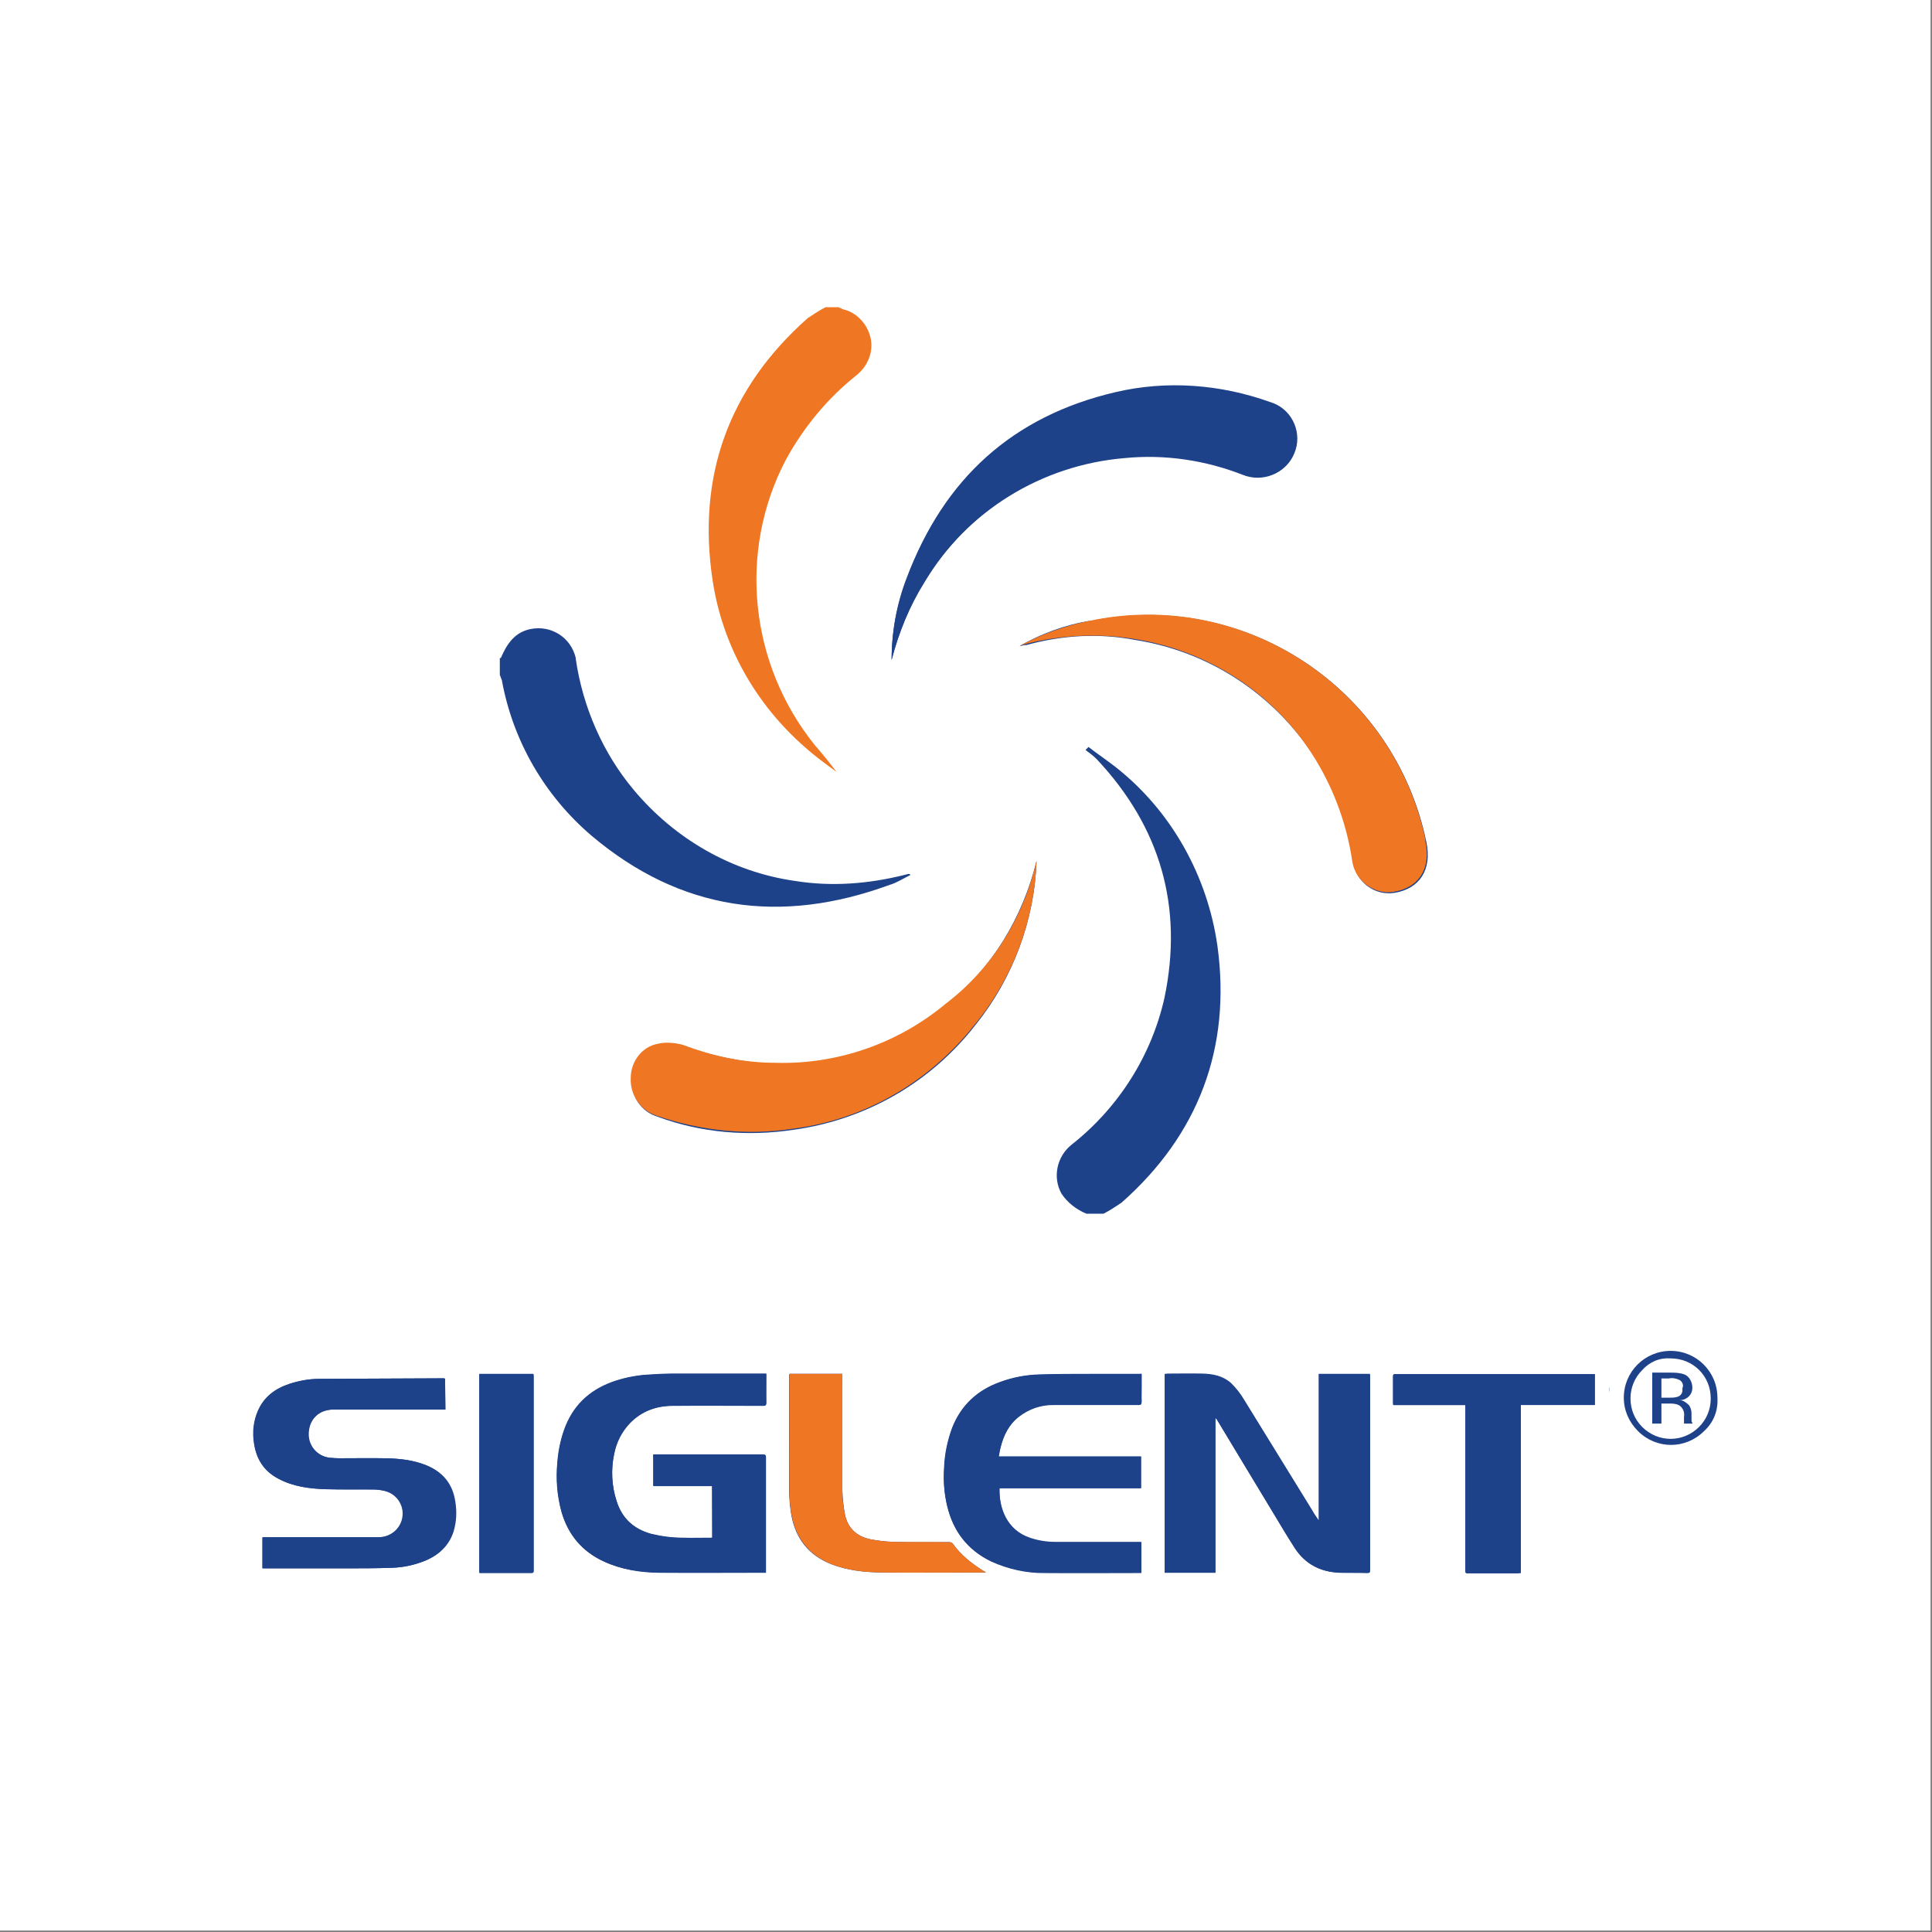
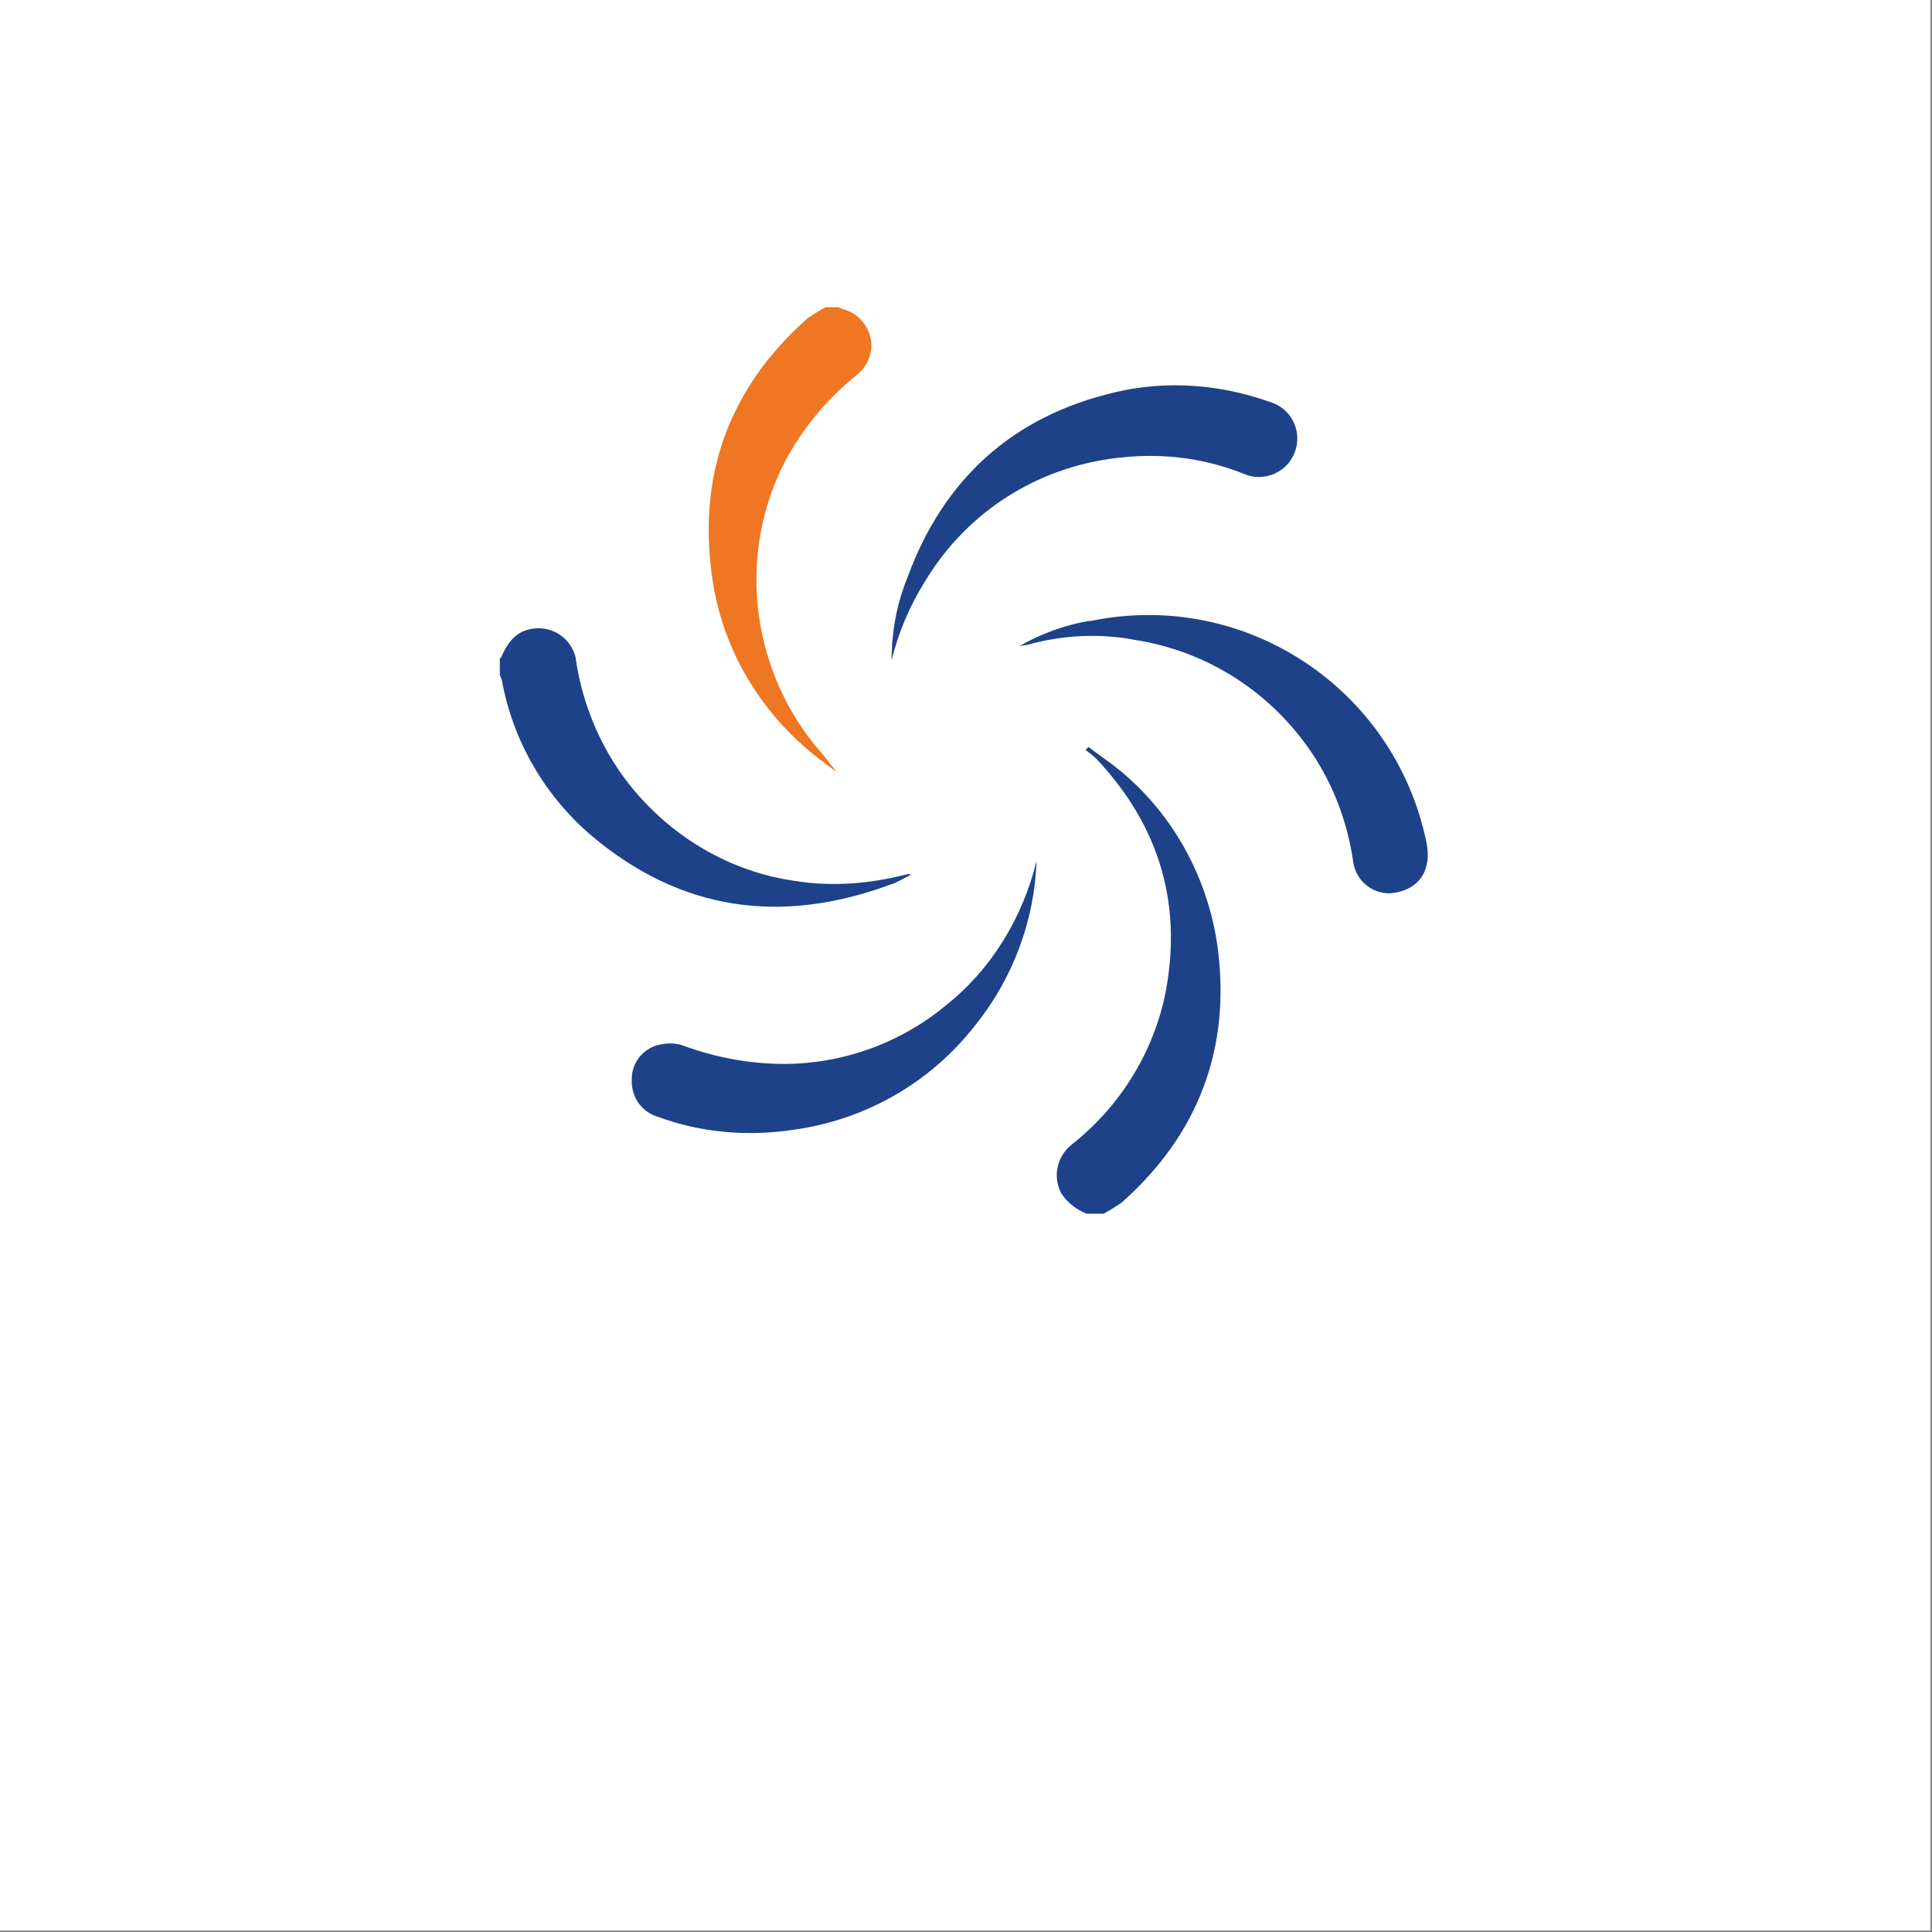
<svg xmlns="http://www.w3.org/2000/svg" xmlns:ns1="http://www.serif.com/" width="100%" height="100%" viewBox="0 0 591 591" version="1.1" xml:space="preserve" style="fill-rule:evenodd;clip-rule:evenodd;stroke-linejoin:round;stroke-miterlimit:2;">
  <rect x="0" y="0" width="591" height="591" fill="#808080" stroke="none" />
  <rect x="0" y="-0" width="590.551" height="590.551" style="fill:#fff;" />
  <clipPath id="_clip1">
-     <rect id="siglent-technologies-logo-vector.svg" x="73.622" y="414.418" width="418.78" height="70.716" />
-   </clipPath>
+     </clipPath>
  <g clip-path="url(#_clip1)">
    <path d="M356.292,481.118l15.512,-0l-0,-47.389c0.17,0.255 0.341,0.426 0.426,0.511c5.796,9.631 11.592,19.263 17.388,28.809c2.13,3.494 4.261,7.074 6.477,10.568c3.239,4.859 7.842,7.245 13.637,7.501c2.813,0.085 5.626,-0 8.524,0.085c0.681,0 0.852,-0.17 0.852,-0.852l-0,-59.237c-0,-0.255 -0,-0.511 -0.085,-0.767l-15.598,0l0,44.918c-0.767,-1.023 -1.449,-2.046 -2.045,-3.154l-20.797,-33.752c-1.108,-1.875 -2.387,-3.665 -4.006,-5.114c-2.472,-2.216 -5.54,-2.813 -8.694,-2.898c-3.58,-0.085 -7.159,0 -10.824,0c-0.256,0 -0.512,0 -0.767,0.085l-0,60.686Zm-138.418,-10.739c-0.256,-0 -0.511,0.085 -0.682,-0c-2.727,-0 -5.54,0.085 -8.267,-0c-3.324,-0 -6.563,-0.427 -9.717,-1.194c-5.284,-1.449 -8.949,-4.687 -10.569,-9.972c-1.534,-4.688 -1.79,-9.716 -0.767,-14.489c0.682,-3.58 2.301,-6.819 4.858,-9.461c3.58,-3.665 8.012,-5.199 13.041,-5.285c9.205,-0.085 18.495,0 27.701,0c0.681,0 0.937,-0.17 0.937,-0.937c-0.085,-2.642 0,-5.37 0,-8.012l0,-0.852l-28.979,-0c-2.557,-0 -5.199,0.17 -7.756,0.341c-3.58,0.255 -7.16,1.022 -10.484,2.216c-7.159,2.642 -12.103,7.415 -14.66,14.66c-1.108,3.153 -1.79,6.477 -2.045,9.887c-0.512,5.114 -0.085,10.313 1.278,15.256c2.046,6.989 6.307,12.103 12.956,15.086c5.369,2.472 11.08,3.324 16.876,3.41c10.568,0.085 21.222,-0 31.791,-0l0.853,-0l-0,-35.287c-0,-0.681 -0.256,-0.852 -0.853,-0.852l-33.581,0l-0,9.631l17.984,0l0.085,15.854Zm131.343,-50.117l-15.597,-0c-5.114,-0 -10.313,-0 -15.513,0.17c-4.176,0.086 -8.267,0.853 -12.188,2.302c-6.904,2.471 -11.932,7.074 -14.66,13.978c-1.449,3.92 -2.301,8.012 -2.472,12.103c-0.255,4.006 0,7.926 0.938,11.847c1.875,7.671 6.222,13.382 13.296,16.791c5.199,2.386 10.91,3.665 16.621,3.58c9.546,0.085 19.006,-0 28.553,-0l0.937,-0l0,-9.376l-26.337,0c-2.642,0 -5.284,-0.426 -7.756,-1.278c-7.074,-2.387 -9.461,-9.12 -9.29,-15.257l43.298,-0l-0,-9.631l-43.554,-0c0.17,-1.108 0.341,-1.961 0.597,-2.898c0.937,-3.665 2.557,-6.989 5.625,-9.376c3.068,-2.386 6.819,-3.58 10.654,-3.58c8.609,-0.085 17.302,0 25.911,0c0.682,0 0.937,-0.17 0.937,-0.937c-0.085,-1.449 0,-2.898 0,-4.432l0,-4.006Zm-213.081,1.449c-0.085,-0 -0.256,-0 -0.341,-0.085c-12.785,0.085 -25.57,0.085 -38.355,0.17c-3.068,0.085 -6.051,0.597 -8.864,1.534c-4.347,1.449 -7.756,3.921 -9.631,8.268c-1.278,3.068 -1.705,6.477 -1.193,9.802c0.682,4.858 3.068,8.608 7.415,10.909c4.517,2.387 9.461,3.069 14.49,3.239c4.858,0.171 9.716,0.085 14.574,0.085c1.194,0 2.387,0.171 3.495,0.427c3.835,0.852 6.222,4.602 5.455,8.438c-0,0.085 -0,0.17 -0.086,0.255c-0.852,3.239 -3.835,5.455 -7.159,5.455l-35.542,0l-0,9.546l25.144,0c4.773,0 9.546,0 14.319,-0.17c3.579,-0.086 7.074,-0.853 10.398,-2.216c4.091,-1.79 7.16,-4.603 8.523,-8.95c0.853,-2.898 1.023,-5.966 0.512,-9.034c-0.767,-5.455 -3.836,-9.12 -8.865,-11.166c-4.005,-1.619 -8.182,-2.045 -12.443,-2.131c-4.688,-0.085 -9.461,0 -14.149,0c-1.023,0 -1.96,-0.085 -2.983,-0.17c-3.58,-0.426 -6.307,-3.324 -6.393,-6.989c-0.085,-4.603 2.983,-7.756 7.671,-7.756l34.179,-0l-0.171,-9.461Zm312.121,8.097l0,50.372c0,1.023 0,1.023 1.023,1.023l14.916,0c0.341,0 0.682,0 1.023,-0.085l-0,-51.395l22.586,-0l0,-9.376l-60.77,0c-0.512,0 -0.938,-0.085 -0.938,0.682l0,8.182c0,0.171 0,0.426 0.085,0.597l22.075,-0Zm-190.579,-9.546l-15.172,-0c-1.108,-0 -1.108,-0.256 -1.108,1.108c0,11.506 -0.085,23.013 0,34.434c0,2.642 0.256,5.199 0.682,7.756c1.364,7.16 5.284,12.188 12.188,14.916c5.029,1.96 10.313,2.471 15.513,2.557c10.313,0.085 20.626,-0 30.939,-0l0.852,-0c-0.085,-0.086 -0.085,-0.171 -0.17,-0.171l-0.597,-0.341c-3.58,-2.216 -6.904,-4.858 -9.375,-8.353c-0.256,-0.255 -0.597,-0.426 -0.938,-0.426c-5.796,0 -11.506,0.086 -17.302,-0.085c-2.301,-0.085 -4.603,-0.341 -6.819,-0.767c-4.261,-0.852 -7.074,-3.409 -7.926,-7.756c-0.426,-2.387 -0.682,-4.773 -0.767,-7.16c-0.086,-11.591 -0,-23.098 -0,-34.604l-0,-1.108Zm-111.058,60.856c0.255,-0 0.341,0.085 0.511,0.085l15.427,0c0.767,0 0.682,-0.426 0.682,-0.852l-0,-59.237c-0,-0.255 -0,-0.511 -0.085,-0.767l-16.535,0l-0,60.771Zm-122.735,-38.951c0.596,-2.387 1.534,-4.603 2.812,-6.648c3.665,-6.137 9.973,-10.058 17.132,-10.655c3.495,-0.34 6.989,0.171 10.143,1.449c1.619,0.682 3.58,-0.085 4.262,-1.789c0.681,-1.62 -0.086,-3.58 -1.79,-4.262c-0.086,-0 -0.171,-0.085 -0.256,-0.085c-4.262,-1.535 -8.864,-1.875 -13.211,-0.853c-8.779,2.046 -14.66,7.416 -17.728,15.768c-0.938,2.302 -1.364,4.688 -1.364,7.075Zm12.359,17.131c-1.194,4.859 -3.836,9.205 -7.671,12.274c-4.092,3.409 -9.291,5.199 -14.575,5.029c-2.642,-0.086 -5.285,-0.597 -7.842,-1.535c-0.681,-0.255 -1.363,-0.255 -2.13,-0.085c-1.364,0.341 -2.302,1.534 -2.302,2.898c-0.085,1.449 0.767,2.813 2.216,3.239c3.665,1.364 7.671,1.705 11.592,1.108c6.137,-0.852 11.677,-4.006 15.512,-8.949c3.154,-3.921 5.029,-8.865 5.2,-13.979Zm-1.449,-18.325c0.17,0 0.341,-0.085 0.596,-0.085c3.069,-0.852 6.222,-1.023 9.291,-0.426c5.966,0.938 11.25,4.262 14.745,9.205c2.045,2.898 3.324,6.222 3.835,9.802c0.256,1.619 1.79,2.813 3.495,2.557c2.131,-0.341 3.239,-1.961 2.727,-4.347c-2.727,-13.126 -15.512,-21.564 -28.638,-18.836l-0.17,-0c-2.046,0.341 -4.092,1.108 -5.881,2.13Z" style="fill:#1e428a;fill-rule:nonzero;" />
    <path d="M-9.441,441.996c0.511,-1.193 1.193,-2.216 2.557,-2.472c1.705,-0.34 3.409,0.682 3.835,2.472l0,0.085c0.597,4.092 2.302,8.012 4.944,11.166c3.494,4.176 8.353,6.989 13.722,7.756c3.154,0.511 6.307,0.256 9.376,-0.511l0.341,-0.086c-0,0 0.085,0 0.17,0.086c-0.682,0.341 -1.193,0.681 -1.79,0.852c-9.29,3.409 -17.813,2.216 -25.399,-4.176c-4.006,-3.41 -6.733,-8.098 -7.671,-13.297c-0.085,-0.17 -0.085,-0.255 -0.17,-0.426l-0,-1.449l0.085,0Zm49.946,47.389c-0.852,-0.34 -1.619,-0.937 -2.131,-1.704c-0.767,-1.364 -0.426,-3.154 0.853,-4.177c4.006,-3.153 6.818,-7.585 7.926,-12.529c1.62,-7.756 -0.341,-14.575 -5.796,-20.37c-0.255,-0.256 -0.596,-0.512 -0.937,-0.767l0.256,-0.256c0.767,0.597 1.534,1.108 2.301,1.705c4.773,3.75 7.841,9.29 8.694,15.256c1.193,8.694 -1.62,16.109 -8.183,21.905c-0.511,0.341 -1.022,0.682 -1.534,0.937l-1.449,0Z" style="fill:#1e428a;fill-rule:nonzero;" />
-     <path d="M19.368,412.08c0.085,0.085 0.255,0.085 0.34,0.17c1.194,0.256 2.131,1.279 2.387,2.472c0.256,1.193 -0.256,2.386 -1.193,3.153c-2.472,1.961 -4.518,4.432 -6.052,7.245c-4.091,7.842 -3.068,17.388 2.472,24.291c0.682,0.768 1.278,1.535 1.875,2.302c-0.938,-0.682 -1.875,-1.364 -2.727,-2.131c-4.177,-3.665 -6.989,-8.609 -7.842,-14.149c-1.364,-8.949 1.364,-16.45 8.097,-22.416c0.512,-0.341 1.023,-0.682 1.534,-0.937l1.109,-0Z" style="fill:#ef7622;fill-rule:nonzero;" />
    <path d="M356.292,481.118l-0,-60.856c0.255,-0 0.511,-0 0.767,-0.085c3.579,-0 7.159,-0.086 10.824,-0c3.154,0.085 6.222,0.682 8.694,2.898c1.534,1.534 2.898,3.238 4.006,5.114l20.797,33.752c0.596,1.108 1.363,2.13 2.045,3.153l0,-44.832l15.598,-0c-0,0.256 0.085,0.511 0.085,0.767l-0,59.237c-0,0.681 -0.171,0.852 -0.852,0.852c-2.813,-0.085 -5.626,-0 -8.524,-0.085c-5.795,-0.171 -10.483,-2.557 -13.637,-7.501c-2.301,-3.409 -4.347,-6.989 -6.477,-10.569c-5.796,-9.631 -11.592,-19.262 -17.388,-28.808c-0.085,-0.085 -0.17,-0.256 -0.426,-0.512l-0,47.39l-15.512,-0l-0,0.085Zm-138.418,-10.739l0,-15.768l-17.984,-0l-0,-9.632l33.582,0c0.681,0 0.852,0.171 0.852,0.853l-0,35.286l-0.852,-0c-10.569,-0 -21.223,0.085 -31.792,-0c-5.796,-0.085 -11.507,-0.938 -16.876,-3.409c-6.648,-3.069 -10.91,-8.183 -12.956,-15.087c-1.363,-4.943 -1.789,-10.142 -1.278,-15.256c0.256,-3.409 0.938,-6.734 2.046,-9.887c2.557,-7.245 7.5,-12.018 14.66,-14.66c3.409,-1.193 6.903,-1.96 10.483,-2.216c2.557,-0.171 5.199,-0.256 7.756,-0.341l28.894,-0l0,8.864c0,0.682 -0.17,0.938 -0.937,0.938c-9.206,-0 -18.496,-0.086 -27.701,-0c-5.029,-0 -9.461,1.619 -13.041,5.284c-2.471,2.557 -4.176,5.881 -4.858,9.461c-1.023,4.773 -0.767,9.802 0.767,14.489c1.705,5.285 5.37,8.524 10.569,9.973c3.154,0.767 6.478,1.193 9.717,1.193c2.727,0.085 5.54,-0 8.267,-0c0.171,-0.085 0.426,-0.085 0.682,-0.085Zm131.343,-50.117l0,8.608c0,0.767 -0.255,0.938 -0.937,0.938l-25.911,-0c-3.835,-0.085 -7.586,1.193 -10.654,3.58c-3.068,2.386 -4.688,5.625 -5.625,9.375c-0.256,0.938 -0.341,1.875 -0.597,2.898l43.554,0l-0,9.631l-43.298,0c-0.256,6.137 2.131,12.785 9.29,15.257c2.472,0.852 5.114,1.279 7.756,1.279l26.337,-0l0,9.375l-0.852,0c-9.546,0 -19.007,0.085 -28.553,0c-5.711,0.085 -11.421,-1.193 -16.62,-3.58c-7.16,-3.494 -11.507,-9.205 -13.297,-16.79c-0.937,-3.836 -1.278,-7.842 -0.937,-11.848c0.17,-4.176 1.022,-8.267 2.471,-12.188c2.728,-6.904 7.671,-11.506 14.66,-13.978c3.921,-1.449 8.012,-2.216 12.189,-2.301c5.114,-0.171 10.313,-0.171 15.512,-0.171l14.575,0l0.937,-0.085Zm-213.081,1.449l0,9.461l-34.178,-0c-4.603,-0 -7.671,3.153 -7.671,7.756c0.17,3.58 2.898,6.563 6.392,6.989c1.023,0.085 1.961,0.17 2.983,0.17c4.688,0 9.461,-0.085 14.149,0c4.262,0.086 8.438,0.512 12.444,2.131c5.029,2.046 8.097,5.711 8.864,11.166c0.512,2.983 0.341,6.051 -0.511,9.034c-1.364,4.347 -4.347,7.245 -8.523,8.95c-3.325,1.363 -6.819,2.13 -10.399,2.216c-4.773,0.17 -9.546,0.17 -14.319,0.17l-25.143,0l-0,-9.461l35.541,0c3.325,0 6.308,-2.216 7.16,-5.455c1.023,-3.835 -1.278,-7.67 -5.029,-8.693c-0.085,-0 -0.17,-0.085 -0.255,-0.085c-1.108,-0.256 -2.302,-0.427 -3.495,-0.427c-4.858,-0.085 -9.716,0 -14.575,-0.085c-5.028,-0.17 -9.972,-0.767 -14.489,-3.239c-4.432,-2.301 -6.734,-6.051 -7.415,-10.909c-0.512,-3.325 -0.171,-6.734 1.193,-9.802c1.875,-4.347 5.284,-6.819 9.631,-8.268c2.898,-0.937 5.881,-1.534 8.864,-1.534c12.785,-0.085 25.57,-0.085 38.44,-0.17c0.085,0.085 0.171,0.085 0.341,0.085Zm312.121,8.097l-21.99,-0c0,-0.171 -0.085,-0.426 -0.085,-0.597l0,-8.182c0,-0.852 0.512,-0.682 0.938,-0.682l60.771,0l-0,9.461l-22.672,-0l-0,51.395c-0.426,0 -0.682,0.085 -1.023,0.085l-14.916,0c-1.023,0 -1.023,0 -1.023,-1.022l0,-50.458Z" style="fill:#1e428a;fill-rule:nonzero;" />
    <path d="M257.678,420.262l-0,35.712c-0,2.387 0.255,4.773 0.767,7.16c0.852,4.347 3.665,6.904 7.926,7.756c2.302,0.426 4.518,0.682 6.819,0.767c5.796,0.085 11.506,0 17.302,0.085c0.341,0 0.682,0.171 0.938,0.426c2.471,3.495 5.795,6.052 9.375,8.353l0.597,0.341c-0,0 0.085,0.085 0.17,0.171l-0.767,-0c-10.313,-0 -20.626,0.085 -30.939,-0c-5.285,-0.086 -10.569,-0.597 -15.512,-2.557c-6.819,-2.728 -10.825,-7.842 -12.189,-14.916c-0.511,-2.557 -0.682,-5.199 -0.682,-7.756c-0.085,-11.507 0,-23.013 0,-34.434c0,-1.364 0.086,-1.108 1.108,-1.108l15.087,-0Z" style="fill:#ef7622;fill-rule:nonzero;" />
    <path d="M146.62,481.118l-0,-60.856l16.535,-0c-0,0.256 0.085,0.511 0.085,0.767l-0,59.237c-0,0.511 0.085,0.852 -0.682,0.852l-15.427,-0c-0.085,0.085 -0.256,0.085 -0.511,-0Zm-122.735,-38.951c-0,-2.387 0.426,-4.773 1.278,-6.989c3.154,-8.353 9.035,-13.723 17.729,-15.768c4.432,-1.023 9.034,-0.768 13.211,0.852c1.704,0.511 2.642,2.386 2.131,4.091c-0.512,1.705 -2.387,2.642 -4.092,2.131c-0.085,-0 -0.17,-0.085 -0.255,-0.085c-3.239,-1.279 -6.734,-1.79 -10.143,-1.449c-7.074,0.596 -13.467,4.517 -17.132,10.654c-1.193,1.96 -2.131,4.261 -2.727,6.563Z" style="fill:#1e428a;fill-rule:nonzero;" />
    <path d="M36.244,459.298c-0.171,5.114 -2.046,10.058 -5.285,13.979c-3.835,4.858 -9.375,8.097 -15.512,8.864c-3.921,0.596 -7.842,0.17 -11.592,-1.108c-1.364,-0.426 -2.301,-1.79 -2.216,-3.239c0,-1.364 0.938,-2.642 2.301,-2.898c0.682,-0.171 1.449,-0.085 2.131,0.085c2.472,0.938 5.114,1.534 7.842,1.534c5.284,0.171 10.483,-1.619 14.574,-5.028c3.921,-2.984 6.649,-7.33 7.757,-12.189Zm-1.449,-18.325c1.875,-1.022 3.835,-1.704 5.881,-2.13c13.04,-2.813 25.91,5.54 28.723,18.58l-0,0.171c0.511,2.301 -0.511,4.006 -2.727,4.347c-1.62,0.255 -3.239,-0.938 -3.495,-2.557c-0.511,-3.495 -1.79,-6.819 -3.835,-9.802c-3.41,-4.944 -8.779,-8.268 -14.746,-9.205c-3.068,-0.512 -6.307,-0.341 -9.29,0.426c-0.17,0.085 -0.341,0.085 -0.511,0.17Z" style="fill:#ef7622;fill-rule:nonzero;" />
    <path d="M500.505,428.444c-1.875,1.875 -4.858,1.875 -6.733,0c-0.938,-0.937 -1.449,-2.131 -1.449,-3.409c-0,-2.642 2.13,-4.773 4.773,-4.773c2.642,-0 4.773,2.131 4.773,4.773c0.085,1.364 -0.426,2.557 -1.364,3.409Zm-6.307,-6.222c-0.767,0.767 -1.193,1.79 -1.193,2.898c-0,1.108 0.426,2.131 1.193,2.898c1.619,1.619 4.176,1.619 5.796,0c0.767,-0.767 1.193,-1.79 1.193,-2.898c-0,-2.301 -1.79,-4.091 -4.091,-4.091c-1.108,-0.085 -2.131,0.341 -2.898,1.193Zm5.029,5.114c-0,0.085 -0,0.171 0.085,0.256l-0,0.085l-0.853,0l0,-0.682c0.086,-0.426 -0.085,-0.937 -0.511,-1.193c-0.341,-0.17 -0.682,-0.17 -1.023,-0.17l-0.767,-0l0,2.045l-0.937,0l-0,-5.199l1.789,-0c0.512,-0 0.938,-0 1.449,0.17c0.512,0.171 0.853,0.767 0.853,1.364c-0,0.426 -0.171,0.767 -0.512,1.023c-0.255,0.17 -0.511,0.256 -0.767,0.256c0.341,-0 0.682,0.255 0.938,0.511c0.17,0.256 0.256,0.511 0.256,0.852m-1.194,-3.409c-0.341,-0.17 -0.767,-0.256 -1.108,-0.17l-0.767,-0l0,1.96l0.767,-0c0.256,-0 0.597,-0 0.853,-0.085c0.34,-0.086 0.596,-0.426 0.511,-0.853c0.17,-0.341 -0,-0.682 -0.256,-0.852Z" style="fill:#1e428a;fill-rule:nonzero;" />
  </g>
  <clipPath id="_clip2">
    <rect id="siglent-technologies-logo-vector.svg1" ns1:id="siglent-technologies-logo-vector.svg" x="99.622" y="77.247" width="354.331" height="311.058" />
  </clipPath>
  <g clip-path="url(#_clip2)">
    <path d="M1465.12,341.616l55.644,0l-0,-169.989c0.611,0.917 1.223,1.528 1.528,1.834c20.79,34.548 41.581,69.097 62.371,103.339c7.643,12.535 15.286,25.376 23.236,37.911c11.618,17.427 28.127,25.988 48.917,26.905c10.09,0.306 20.179,0 30.574,0.306c2.446,-0 3.057,-0.612 3.057,-3.058l0,-212.486c0,-0.918 0,-1.835 -0.305,-2.752l-55.95,0l-0,161.123c-2.752,-3.669 -5.198,-7.338 -7.338,-11.312l-74.599,-121.072c-3.975,-6.726 -8.561,-13.146 -14.37,-18.344c-8.866,-7.949 -19.873,-10.089 -31.185,-10.395c-12.841,-0.306 -25.682,0 -38.829,0c-0.917,0 -1.834,0 -2.751,0.306l-0,217.684Zm-496.516,-38.523c-0.917,0 -1.835,0.306 -2.446,0c-9.784,0 -19.873,0.306 -29.657,0c-11.923,0 -23.541,-1.528 -34.853,-4.28c-18.956,-5.198 -32.103,-16.816 -37.912,-35.771c-5.503,-16.816 -6.42,-34.854 -2.751,-51.975c2.445,-12.841 8.254,-24.459 17.427,-33.937c12.84,-13.147 28.739,-18.65 46.777,-18.956c33.02,-0.305 66.345,0 99.365,0c2.445,0 3.363,-0.611 3.363,-3.363c-0.306,-9.478 -0,-19.261 -0,-28.739l-0,-3.057l-103.951,-0c-9.172,-0 -18.65,0.611 -27.822,1.223c-12.841,0.917 -25.682,3.668 -37.605,7.949c-25.682,9.477 -43.415,26.599 -52.587,52.586c-3.975,11.313 -6.42,23.236 -7.338,35.466c-1.834,18.344 -0.305,36.994 4.586,54.727c7.338,25.07 22.625,43.414 46.472,54.115c19.262,8.866 39.746,11.924 60.536,12.229c37.911,0.306 76.128,0 114.04,0l3.057,0l0,-126.575c0,-2.445 -0.917,-3.057 -3.057,-3.057l-120.46,0l-0,34.548l64.51,0l0.306,56.867Zm471.14,-179.773l-55.95,0c-18.344,0 -36.994,0 -55.644,0.612c-14.981,0.306 -29.657,3.057 -43.721,8.255c-24.764,8.866 -42.803,25.376 -52.586,50.14c-5.198,14.064 -8.255,28.74 -8.867,43.415c-0.917,14.37 0,28.433 3.364,42.497c6.726,27.517 22.318,48.001 47.694,60.23c18.65,8.561 39.135,13.147 59.619,12.841c34.242,0.306 68.179,0 102.422,0l3.363,0l-0,-33.631l-94.473,0c-9.478,0 -18.955,-1.528 -27.822,-4.586c-25.376,-8.56 -33.936,-32.713 -33.325,-54.727l155.314,0l0,-34.548l-156.231,0c0.611,-3.974 1.223,-7.032 2.14,-10.395c3.363,-13.146 9.172,-25.07 20.179,-33.631c11.006,-8.56 24.458,-12.841 38.217,-12.841c30.879,-0.305 62.064,0 92.943,0c2.446,0 3.364,-0.611 3.364,-3.363c-0.306,-5.197 -0,-10.395 -0,-15.898l-0,-14.37Zm-764.341,5.198c-0.306,-0 -0.918,-0 -1.223,-0.306c-45.861,0.306 -91.721,0.306 -137.582,0.612c-11.006,0.305 -21.707,2.14 -31.796,5.503c-15.593,5.197 -27.822,14.064 -34.549,29.656c-4.586,11.007 -6.114,23.236 -4.28,35.16c2.446,17.427 11.007,30.879 26.599,39.134c16.204,8.561 33.937,11.007 51.975,11.618c17.427,0.612 34.854,0.306 52.281,0.306c4.281,-0 8.561,0.611 12.536,1.529c13.758,3.057 22.318,16.509 19.567,30.267c-0,0.306 -0,0.612 -0.306,0.918c-3.057,11.618 -13.758,19.567 -25.682,19.567l-127.492,-0l0,34.242l90.192,0c17.121,0 34.243,0 51.364,-0.611c12.841,-0.306 25.376,-3.058 37.3,-7.949c14.675,-6.421 25.682,-16.51 30.573,-32.103c3.058,-10.395 3.669,-21.401 1.835,-32.408c-2.752,-19.567 -13.758,-32.713 -31.797,-40.051c-14.369,-5.809 -29.35,-7.338 -44.637,-7.644c-16.816,-0.305 -33.937,0 -50.752,0c-3.669,0 -7.032,-0.305 -10.701,-0.611c-12.841,-1.529 -22.625,-11.924 -22.93,-25.07c-0.306,-16.51 10.7,-27.822 27.516,-27.822l122.6,-0l-0.611,-33.937Zm1119.61,29.045l0,180.69c0,3.669 0,3.669 3.669,3.669l53.504,-0c1.223,-0 2.446,-0 3.669,-0.306l-0,-184.359l81.02,0l-0,-33.631l-217.99,0c-1.835,0 -3.363,-0.306 -3.363,2.446l-0,29.351c-0,0.611 -0,1.528 0.305,2.14l79.186,-0Zm-683.626,-34.243l-54.421,0c-3.975,0 -3.975,-0.917 -3.975,3.975c0,41.274 -0.306,82.549 0,123.517c0,9.478 0.917,18.65 2.446,27.822c4.892,25.682 18.956,43.721 43.72,53.504c18.039,7.032 36.994,8.867 55.644,9.172c36.994,0.306 73.988,0 110.983,0l3.057,0c-0.306,-0.305 -0.306,-0.611 -0.612,-0.611l-2.14,-1.223c-12.841,-7.949 -24.764,-17.427 -33.631,-29.962c-0.917,-0.917 -2.14,-1.529 -3.363,-1.529c-20.79,0 -41.274,0.306 -62.064,-0.306c-8.255,-0.305 -16.51,-1.223 -24.459,-2.751c-15.287,-3.058 -25.376,-12.23 -28.434,-27.822c-1.528,-8.561 -2.446,-17.122 -2.751,-25.682c-0.306,-41.58 -0,-82.855 -0,-124.129l-0,-3.975Zm-398.375,218.296c0.917,0 1.223,0.306 1.835,0.306l55.338,-0c2.752,-0 2.446,-1.529 2.446,-3.058l-0,-212.486c-0,-0.918 -0,-1.835 -0.306,-2.752l-59.313,0l0,217.99Zm-440.26,-139.721c2.14,-8.561 5.503,-16.51 10.089,-23.848c13.147,-22.013 35.771,-36.077 61.453,-38.217c12.535,-1.223 25.07,0.612 36.383,5.198c5.809,2.445 12.841,-0.306 15.287,-6.421c2.445,-5.809 -0.306,-12.841 -6.421,-15.287c-0.306,0 -0.611,-0.305 -0.917,-0.305c-15.287,-5.504 -31.797,-6.727 -47.389,-3.058c-31.491,7.338 -52.587,26.599 -63.593,56.561c-3.364,8.255 -4.892,16.816 -4.892,25.377Zm44.332,61.453c-4.281,17.427 -13.759,33.019 -27.517,44.026c-14.675,12.229 -33.325,18.65 -52.281,18.038c-9.477,-0.306 -18.955,-2.14 -28.127,-5.503c-2.446,-0.917 -4.892,-0.917 -7.644,-0.306c-4.892,1.223 -8.255,5.503 -8.255,10.395c-0.305,5.198 2.752,10.089 7.949,11.618c13.147,4.892 27.517,6.115 41.581,3.975c22.013,-3.058 41.886,-14.37 55.644,-32.103c11.312,-14.064 18.038,-31.796 18.65,-50.14Zm-5.198,-65.734c0.612,0 1.223,-0.305 2.14,-0.305c11.007,-3.058 22.319,-3.669 33.325,-1.529c21.402,3.363 40.358,15.287 52.893,33.019c7.338,10.395 11.924,22.319 13.758,35.16c0.917,5.809 6.42,10.089 12.535,9.172c7.644,-1.223 11.618,-7.032 9.784,-15.592c-9.784,-47.084 -55.644,-77.352 -102.728,-67.568l-0.611,-0c-7.338,1.223 -14.675,3.974 -21.096,7.643Z" style="fill:#1e428a;fill-rule:nonzero;" />
    <path d="M153.202,201.283c1.834,-4.28 4.28,-7.949 9.172,-8.866c6.115,-1.223 12.229,2.446 13.758,8.866l0,0.306c2.14,14.675 8.255,28.739 17.733,40.051c12.535,14.981 29.962,25.071 49.223,27.822c11.313,1.835 22.625,0.918 33.631,-1.834l1.223,-0.306c0,0 0.306,0 0.612,0.306c-2.446,1.223 -4.281,2.446 -6.421,3.057c-33.325,12.23 -63.899,7.949 -91.109,-14.981c-14.37,-12.229 -24.153,-29.045 -27.516,-47.695c-0.306,-0.611 -0.306,-0.917 -0.612,-1.528l0,-5.198l0.306,0Zm179.161,169.99c-3.057,-1.223 -5.809,-3.364 -7.643,-6.115c-2.752,-4.892 -1.529,-11.312 3.057,-14.981c14.37,-11.313 24.459,-27.211 28.434,-44.944c5.809,-27.822 -1.223,-52.28 -20.79,-73.071c-0.917,-0.917 -2.14,-1.834 -3.363,-2.751l0.917,-0.917c2.751,2.14 5.503,3.974 8.255,6.114c17.121,13.453 28.127,33.326 31.185,54.727c4.28,31.185 -5.809,57.784 -29.351,78.574c-1.834,1.223 -3.669,2.446 -5.503,3.364l-5.198,-0Z" style="fill:#1e428a;fill-rule:nonzero;" />
    <path d="M256.541,93.97c0.306,0.305 0.917,0.305 1.223,0.611c4.28,0.917 7.643,4.586 8.56,8.866c0.918,4.281 -0.917,8.561 -4.28,11.313c-8.866,7.032 -16.204,15.898 -21.707,25.987c-14.676,28.128 -11.007,62.371 8.866,87.135c2.446,2.752 4.586,5.503 6.726,8.255c-3.363,-2.446 -6.726,-4.892 -9.783,-7.643c-14.981,-13.147 -25.071,-30.88 -28.128,-50.753c-4.892,-32.102 4.892,-59.007 29.045,-80.408c1.834,-1.223 3.669,-2.446 5.503,-3.363l3.975,-0Z" style="fill:#ef7622;fill-rule:nonzero;" />
    <path d="M1465.12,341.616l-0,-218.296c0.917,0 1.834,0 2.751,-0.305c12.841,-0 25.682,-0.306 38.829,-0c11.312,0.305 22.319,2.445 31.185,10.395c5.503,5.503 10.395,11.618 14.37,18.344l74.599,121.071c2.14,3.975 4.892,7.644 7.338,11.313l-0,-160.818l55.95,0c-0,0.918 0.305,1.835 0.305,2.752l0,212.487c0,2.446 -0.611,3.057 -3.057,3.057c-10.089,-0.306 -20.179,0 -30.574,-0.306c-20.79,-0.611 -37.605,-9.172 -48.917,-26.904c-8.255,-12.23 -15.593,-25.071 -23.236,-37.912c-20.79,-34.548 -41.581,-69.096 -62.371,-103.339c-0.305,-0.305 -0.611,-0.917 -1.528,-1.834l-0,169.989l-55.644,0l-0,0.306Zm-496.516,-38.523l-0,-56.561l-64.511,0l0,-34.548l120.461,-0c2.445,-0 3.057,0.611 3.057,3.057l-0,126.575l-3.057,0c-37.912,0 -76.129,0.306 -114.04,0c-20.79,-0.306 -41.275,-3.363 -60.536,-12.229c-23.847,-11.007 -39.134,-29.351 -46.472,-54.116c-4.892,-17.732 -6.42,-36.382 -4.586,-54.727c0.917,-12.229 3.363,-24.153 7.338,-35.465c9.172,-25.988 26.905,-43.109 52.586,-52.587c12.23,-4.28 24.765,-7.032 37.606,-7.949c9.172,-0.611 18.65,-0.917 27.822,-1.223l103.645,0l-0,31.797c-0,2.446 -0.612,3.363 -3.363,3.363c-33.02,-0 -66.345,-0.306 -99.365,-0c-18.038,-0 -33.937,5.809 -46.777,18.956c-8.867,9.172 -14.982,21.095 -17.427,33.936c-3.669,17.122 -2.752,35.16 2.751,51.976c6.115,18.955 19.262,30.573 37.912,35.771c11.312,2.751 23.235,4.28 34.853,4.28c9.784,0.306 19.873,0 29.657,0c0.611,-0.306 1.529,-0.306 2.446,-0.306Zm471.14,-179.773l-0,30.88c-0,2.751 -0.918,3.363 -3.364,3.363l-92.943,-0c-13.759,-0.306 -27.211,4.28 -38.217,12.841c-11.007,8.56 -16.816,20.178 -20.179,33.631c-0.917,3.363 -1.223,6.726 -2.14,10.395l156.231,-0l0,34.548l-155.314,-0c-0.917,22.013 7.643,45.86 33.325,54.727c8.867,3.057 18.344,4.586 27.822,4.586l94.473,-0l-0,33.631l-3.058,-0c-34.242,-0 -68.179,0.306 -102.421,-0c-20.485,0.306 -40.969,-4.28 -59.619,-12.841c-25.682,-12.535 -41.274,-33.02 -47.695,-60.23c-3.363,-13.758 -4.586,-28.128 -3.363,-42.498c0.612,-14.981 3.669,-29.656 8.867,-43.72c9.783,-24.764 27.516,-41.274 52.586,-50.141c14.064,-5.197 28.739,-7.949 43.721,-8.254c18.344,-0.612 36.994,-0.612 55.644,-0.612l52.28,0l3.364,-0.306Zm-764.341,5.198l-0,33.937l-122.601,-0c-16.509,-0 -27.516,11.312 -27.516,27.822c0.612,12.841 10.395,23.541 22.93,25.07c3.669,0.306 7.032,0.611 10.701,0.611c16.816,0 33.937,-0.305 50.752,0c15.287,0.306 30.268,1.835 44.638,7.644c18.038,7.338 29.045,20.484 31.796,40.051c1.835,10.701 1.223,21.708 -1.834,32.408c-4.892,15.593 -15.593,25.988 -30.574,32.103c-11.923,4.891 -24.459,7.643 -37.3,7.949c-17.121,0.611 -34.242,0.611 -51.363,0.611l-90.192,0l-0,-33.936l127.492,-0c11.923,-0 22.624,-7.95 25.681,-19.568c3.669,-13.758 -4.586,-27.516 -18.038,-31.185c-0.306,0 -0.611,-0.305 -0.917,-0.305c-3.975,-0.918 -8.255,-1.529 -12.535,-1.529c-17.427,-0.306 -34.854,-0 -52.281,-0.306c-18.039,-0.611 -35.771,-2.751 -51.975,-11.618c-15.899,-8.255 -24.154,-21.707 -26.6,-39.134c-1.834,-11.924 -0.611,-24.153 4.281,-35.16c6.726,-15.592 18.955,-24.459 34.548,-29.656c10.395,-3.363 21.096,-5.503 31.797,-5.503c45.86,-0.306 91.72,-0.306 137.887,-0.612c0.305,0.306 0.611,0.306 1.223,0.306Zm1119.61,29.045l-78.88,-0c0,-0.612 -0.306,-1.529 -0.306,-2.14l0,-29.351c0,-3.057 1.835,-2.446 3.364,-2.446l217.99,0l-0,33.937l-81.326,-0l-0,184.359c-1.529,-0 -2.446,0.306 -3.669,0.306l-53.504,-0c-3.669,-0 -3.669,-0 -3.669,-3.669l0,-180.996Z" style="fill:#1e428a;fill-rule:nonzero;" />
-     <path d="M713.005,341.616l0,-218.296l59.313,0c0,0.918 0.306,1.835 0.306,2.752l-0,212.487c-0,1.834 0.306,3.057 -2.446,3.057l-55.338,0c-0.306,0.306 -0.918,0.306 -1.835,0Zm-440.26,-139.721c-0,-8.561 1.528,-17.122 4.586,-25.071c11.312,-29.962 32.408,-49.223 63.593,-56.561c15.898,-3.669 32.408,-2.752 47.389,3.057c6.115,1.835 9.478,8.561 7.644,14.676c-1.835,6.114 -8.561,9.477 -14.676,7.643c-0.306,0 -0.611,-0.306 -0.917,-0.306c-11.618,-4.586 -24.153,-6.42 -36.383,-5.197c-25.376,2.14 -48.306,16.204 -61.453,38.217c-4.28,7.032 -7.643,15.287 -9.783,23.542Z" style="fill:#1e428a;fill-rule:nonzero;" />
-     <path d="M317.077,263.348c-0.612,18.344 -7.338,36.076 -18.956,50.14c-13.758,17.427 -33.631,29.045 -55.644,31.797c-14.064,2.14 -28.128,0.611 -41.58,-3.975c-4.892,-1.528 -8.255,-6.42 -7.949,-11.618c-0,-4.891 3.363,-9.477 8.254,-10.395c2.446,-0.611 5.198,-0.305 7.644,0.306c8.866,3.363 18.344,5.503 28.128,5.503c18.955,0.612 37.605,-5.809 52.281,-18.038c14.063,-10.701 23.847,-26.293 27.822,-43.72Zm-5.198,-65.734c6.726,-3.669 13.758,-6.114 21.096,-7.643c46.778,-10.089 92.944,19.873 103.033,66.65l0,0.612c1.834,8.255 -1.834,14.369 -9.784,15.592c-5.809,0.918 -11.618,-3.363 -12.535,-9.172c-1.834,-12.535 -6.42,-24.459 -13.758,-35.159c-12.229,-17.733 -31.491,-29.657 -52.892,-33.02c-11.007,-1.834 -22.625,-1.223 -33.326,1.529c-0.611,0.306 -1.222,0.306 -1.834,0.611Z" style="fill:#ef7622;fill-rule:nonzero;" />
  </g>
  <clipPath id="_clip3">
    <rect id="siglent-technologies-logo-vector.svg2" ns1:id="siglent-technologies-logo-vector.svg" x="488.622" y="395.702" width="41.339" height="59.148" />
  </clipPath>
  <g clip-path="url(#_clip3)">
    <path d="M88.631,595.803l46.537,-0l-0,-142.168c0.511,0.767 1.022,1.278 1.278,1.534c17.388,28.894 34.775,57.788 52.162,86.426c6.393,10.483 12.785,21.223 19.433,31.706c9.717,14.575 23.525,21.734 40.912,22.502c8.438,0.255 16.876,-0 25.57,0.255c2.045,0 2.557,-0.511 2.557,-2.557l-0,-177.71c-0,-0.767 -0,-1.534 -0.256,-2.301l-46.793,0l0,134.753c-2.301,-3.069 -4.346,-6.137 -6.136,-9.461l-62.39,-101.256c-3.325,-5.626 -7.16,-10.995 -12.018,-15.342c-7.416,-6.648 -16.621,-8.438 -26.081,-8.694c-10.74,-0.256 -21.479,0 -32.474,0c-0.767,0 -1.534,0 -2.301,0.256l-0,182.057Zm-415.253,-32.218c-0.767,-0 -1.534,0.255 -2.046,-0c-8.182,-0 -16.62,0.255 -24.802,-0c-9.973,-0 -19.689,-1.279 -29.15,-3.58c-15.853,-4.347 -26.848,-14.063 -31.706,-29.917c-4.603,-14.063 -5.37,-29.149 -2.302,-43.468c2.046,-10.74 6.904,-20.456 14.575,-28.383c10.739,-10.995 24.036,-15.597 39.122,-15.853c27.615,-0.256 55.486,0 83.102,0c2.045,0 2.812,-0.511 2.812,-2.813c-0.255,-7.926 0,-16.109 0,-24.035l0,-2.557l-86.937,-0c-7.671,-0 -15.597,0.511 -23.268,1.023c-10.74,0.767 -21.479,3.068 -31.451,6.648c-21.479,7.926 -36.309,22.245 -43.98,43.98c-3.324,9.461 -5.37,19.433 -6.137,29.661c-1.534,15.341 -0.256,30.939 3.836,45.769c6.136,20.968 18.921,36.31 38.866,45.259c16.109,7.415 33.24,9.972 50.628,10.228c31.706,0.256 63.668,-0 95.375,-0l2.557,-0l-0,-105.859c-0,-2.046 -0.767,-2.557 -2.557,-2.557l-100.745,0l0,28.894l53.952,-0l0.256,47.56Zm394.03,-150.351l-46.793,0c-15.342,0 -30.939,0 -46.537,0.512c-12.529,0.256 -24.802,2.557 -36.565,6.904c-20.711,7.415 -35.797,21.223 -43.979,41.934c-4.347,11.762 -6.904,24.036 -7.416,36.309c-0.767,12.018 0,23.78 2.813,35.542c5.625,23.013 18.666,40.145 39.889,50.373c15.597,7.159 32.729,10.995 49.861,10.739c28.638,0.256 57.02,-0 85.658,-0l2.813,-0l0,-28.127l-79.01,0c-7.927,0 -15.854,-1.278 -23.269,-3.835c-21.223,-7.16 -28.382,-27.36 -27.871,-45.77l129.894,-0l0,-28.894l-130.661,-0c0.511,-3.324 1.023,-5.881 1.79,-8.694c2.813,-10.995 7.671,-20.967 16.876,-28.126c9.205,-7.16 20.456,-10.74 31.962,-10.74c25.826,-0.255 51.907,0 77.732,0c2.046,0 2.813,-0.511 2.813,-2.812c-0.256,-4.347 -0,-8.694 -0,-13.297l-0,-12.018Zm-639.244,4.347c-0.256,0 -0.767,0 -1.023,-0.255c-38.354,0.255 -76.709,0.255 -115.064,0.511c-9.205,0.256 -18.154,1.79 -26.592,4.603c-13.041,4.346 -23.269,11.762 -28.894,24.802c-3.835,9.205 -5.114,19.433 -3.58,29.405c2.046,14.575 9.205,25.826 22.246,32.73c13.552,7.159 28.382,9.205 43.468,9.716c14.575,0.512 29.15,0.256 43.725,0.256c3.58,-0 7.159,0.511 10.483,1.278c11.507,2.557 18.666,13.808 16.365,25.315c-0,0.255 -0,0.511 -0.256,0.767c-2.557,9.716 -11.506,16.364 -21.478,16.364l-106.626,0l-0,28.638l75.431,0c14.319,0 28.638,0 42.957,-0.511c10.739,-0.256 21.223,-2.557 31.195,-6.648c12.273,-5.37 21.478,-13.808 25.57,-26.848c2.557,-8.694 3.068,-17.899 1.534,-27.104c-2.301,-16.365 -11.507,-27.36 -26.593,-33.497c-12.018,-4.858 -24.547,-6.136 -37.332,-6.392c-14.063,-0.256 -28.382,-0 -42.445,-0c-3.069,-0 -5.881,-0.256 -8.95,-0.512c-10.739,-1.278 -18.921,-9.972 -19.177,-20.967c-0.256,-13.807 8.949,-23.268 23.013,-23.268l102.534,-0l-0.511,-28.383Zm936.364,24.292l0,151.117c0,3.068 0,3.068 3.069,3.068l44.747,0c1.023,0 2.045,0 3.068,-0.255l0,-154.186l67.76,-0l-0,-28.127l-182.312,0c-1.535,0 -2.813,-0.256 -2.813,2.046l-0,24.547c-0,0.511 -0,1.278 0.256,1.79l66.225,-0Zm-571.739,-28.639l-45.514,0c-3.325,0 -3.325,-0.767 -3.325,3.325c0,34.519 -0.255,69.038 0,103.301c0,7.927 0.768,15.598 2.046,23.269c4.091,21.478 15.853,36.565 36.565,44.747c15.086,5.881 30.939,7.415 46.537,7.671c30.939,0.256 61.879,-0 92.818,-0l2.557,-0c-0.256,-0.256 -0.256,-0.512 -0.511,-0.512l-1.79,-1.022c-10.74,-6.648 -20.712,-14.575 -28.127,-25.059c-0.767,-0.767 -1.79,-1.278 -2.813,-1.278c-17.387,-0 -34.519,0.255 -51.906,-0.256c-6.904,-0.256 -13.808,-1.023 -20.456,-2.301c-12.785,-2.557 -21.223,-10.228 -23.78,-23.269c-1.279,-7.159 -2.046,-14.319 -2.301,-21.478c-0.256,-34.775 -0,-69.294 -0,-103.813l-0,-3.325Zm-333.174,182.569c0.767,-0 1.023,0.255 1.534,0.255l46.281,0c2.302,0 2.046,-1.278 2.046,-2.557l-0,-177.71c-0,-0.767 -0,-1.534 -0.256,-2.301l-49.605,0l-0,182.313Zm-368.205,-116.854c1.79,-7.16 4.603,-13.808 8.438,-19.945c10.995,-18.41 29.917,-30.172 51.396,-31.962c10.483,-1.023 20.967,0.512 30.428,4.347c4.858,2.046 10.739,-0.256 12.784,-5.37c2.046,-4.858 -0.255,-10.739 -5.369,-12.785c-0.256,0 -0.512,-0.255 -0.767,-0.255c-12.785,-4.603 -26.593,-5.626 -39.633,-2.557c-26.337,6.137 -43.98,22.246 -53.185,47.304c-2.813,6.904 -4.092,14.063 -4.092,21.223Zm37.077,51.395c-3.58,14.575 -11.507,27.615 -23.013,36.82c-12.274,10.228 -27.871,15.598 -43.725,15.087c-7.926,-0.256 -15.853,-1.79 -23.524,-4.603c-2.045,-0.767 -4.091,-0.767 -6.392,-0.256c-4.091,1.023 -6.904,4.603 -6.904,8.694c-0.256,4.347 2.301,8.438 6.648,9.717c10.995,4.091 23.013,5.113 34.775,3.324c18.41,-2.557 35.031,-12.018 46.537,-26.849c9.461,-11.762 15.086,-26.592 15.598,-41.934Zm-4.347,-54.975c0.511,-0 1.022,-0.256 1.79,-0.256c9.205,-2.557 18.665,-3.068 27.871,-1.278c17.898,2.812 33.752,12.785 44.235,27.615c6.137,8.694 9.972,18.666 11.507,29.405c0.767,4.859 5.369,8.438 10.483,7.671c6.393,-1.023 9.717,-5.881 8.183,-13.04c-8.183,-39.378 -46.537,-64.692 -85.915,-56.509l-0.511,-0c-6.137,1.022 -12.274,3.324 -17.643,6.392Z" style="fill:#1e428a;fill-rule:nonzero;" />
-     <path d="M88.631,595.803l-0,-182.569c0.767,0 1.534,0 2.301,-0.255c10.739,-0 21.479,-0.256 32.474,-0c9.46,0.255 18.665,2.045 26.081,8.694c4.602,4.602 8.693,9.716 12.018,15.341l62.39,101.257c1.79,3.324 4.091,6.392 6.136,9.46l0,-134.497l46.793,0c0,0.768 0.256,1.535 0.256,2.302l-0,177.71c-0,2.045 -0.512,2.557 -2.557,2.557c-8.438,-0.256 -16.876,-0 -25.57,-0.256c-17.387,-0.512 -31.451,-7.671 -40.912,-22.502c-6.903,-10.227 -13.04,-20.967 -19.433,-31.706c-17.387,-28.894 -34.774,-57.788 -52.162,-86.426c-0.256,-0.256 -0.511,-0.767 -1.278,-1.534l-0,142.168l-46.537,-0l-0,0.256Zm-415.253,-32.218l-0,-47.304l-53.952,-0l-0,-28.894l100.745,-0c2.045,-0 2.557,0.511 2.557,2.557l-0,105.859l-2.557,-0c-31.707,-0 -63.669,0.255 -95.376,-0c-17.387,-0.256 -34.519,-2.813 -50.628,-10.228c-19.944,-9.205 -32.729,-24.547 -38.866,-45.259c-4.091,-14.83 -5.369,-30.428 -3.835,-45.77c0.767,-10.228 2.812,-20.2 6.137,-29.661c7.67,-21.734 22.501,-36.053 43.98,-43.98c10.227,-3.579 20.711,-5.881 31.45,-6.648c7.671,-0.511 15.598,-0.767 23.269,-1.023l86.681,0l0,26.593c0,2.046 -0.511,2.813 -2.812,2.813c-27.616,-0 -55.487,-0.256 -83.102,-0c-15.086,-0 -28.383,4.858 -39.122,15.853c-7.415,7.671 -12.529,17.643 -14.575,28.382c-3.068,14.319 -2.301,29.406 2.302,43.469c5.114,15.853 16.109,25.57 31.706,29.917c9.461,2.301 19.433,3.579 29.15,3.579c8.182,0.256 16.62,0 24.802,0c0.512,-0.255 1.279,-0.255 2.046,-0.255Zm394.03,-150.351l-0,25.826c-0,2.301 -0.767,2.813 -2.813,2.813l-77.732,-0c-11.506,-0.256 -22.757,3.579 -31.962,10.739c-9.205,7.159 -14.063,16.876 -16.876,28.127c-0.767,2.812 -1.023,5.625 -1.79,8.693l130.661,0l0,28.894l-129.894,0c-0.767,18.41 6.393,38.355 27.871,45.77c7.415,2.557 15.342,3.835 23.269,3.835l79.01,0l0,28.127l-2.557,0c-28.638,0 -57.02,0.256 -85.659,0c-17.131,0.256 -34.263,-3.58 -49.861,-10.739c-21.478,-10.484 -34.519,-27.615 -39.888,-50.372c-2.813,-11.507 -3.836,-23.525 -2.813,-35.542c0.511,-12.53 3.068,-24.803 7.415,-36.565c8.183,-20.712 23.013,-34.519 43.98,-41.935c11.762,-4.346 24.036,-6.648 36.565,-6.903c15.342,-0.512 30.939,-0.512 46.537,-0.512l43.724,0l2.813,-0.256Zm-639.244,4.347l0,28.383l-102.535,-0c-13.807,-0 -23.012,9.461 -23.012,23.268c0.511,10.74 8.693,19.689 19.177,20.967c3.068,0.256 5.881,0.512 8.949,0.512c14.064,-0 28.383,-0.256 42.446,-0c12.785,0.256 25.314,1.534 37.332,6.392c15.086,6.137 24.291,17.132 26.592,33.497c1.535,8.949 1.023,18.154 -1.534,27.104c-4.091,13.04 -13.04,21.734 -25.57,26.848c-9.972,4.091 -20.455,6.392 -31.195,6.648c-14.319,0.511 -28.638,0.511 -42.957,0.511l-75.431,0l0,-28.382l106.626,-0c9.973,-0 18.922,-6.648 21.479,-16.365c3.068,-11.506 -3.836,-23.012 -15.086,-26.081c-0.256,0 -0.512,-0.256 -0.767,-0.256c-3.324,-0.767 -6.904,-1.278 -10.484,-1.278c-14.575,-0.256 -29.149,-0 -43.724,-0.256c-15.086,-0.511 -29.917,-2.301 -43.469,-9.716c-13.296,-6.904 -20.2,-18.155 -22.245,-32.73c-1.535,-9.972 -0.512,-20.2 3.579,-29.405c5.626,-13.04 15.854,-20.456 28.894,-24.802c8.694,-2.813 17.643,-4.603 26.593,-4.603c38.354,-0.256 76.709,-0.256 115.319,-0.511c0.256,0.255 0.512,0.255 1.023,0.255Zm936.364,24.292l-65.97,-0c0,-0.512 -0.255,-1.279 -0.255,-1.79l-0,-24.547c-0,-2.557 1.534,-2.046 2.812,-2.046l182.313,0l-0,28.383l-68.016,-0l0,154.185c-1.278,0 -2.045,0.256 -3.068,0.256l-44.747,-0c-3.069,-0 -3.069,-0 -3.069,-3.068l0,-151.373Z" style="fill:#1e428a;fill-rule:nonzero;" />
-     <path d="M521.271,437.781c-5.625,5.626 -14.575,5.626 -20.2,0c-2.813,-2.812 -4.347,-6.392 -4.347,-10.227c-0,-7.927 6.392,-14.32 14.319,-14.32c7.927,0 14.319,6.393 14.319,14.32c0.256,4.091 -1.278,7.67 -4.091,10.227Zm-18.922,-18.665c-2.301,2.301 -3.579,5.369 -3.579,8.693c-0,3.324 1.278,6.393 3.579,8.694c4.859,4.858 12.529,4.858 17.388,-0c2.301,-2.301 3.579,-5.37 3.579,-8.694c0,-6.904 -5.369,-12.273 -12.273,-12.273c-3.324,-0.256 -6.392,1.023 -8.694,3.58Zm15.086,15.341c0,0.256 0,0.512 0.256,0.767l0,0.256l-2.557,0l0,-2.045c0.256,-1.279 -0.256,-2.813 -1.534,-3.58c-1.023,-0.512 -2.046,-0.512 -3.068,-0.512l-2.302,0l0,6.137l-2.812,0l-0,-15.597l5.369,-0c1.535,-0 2.813,-0 4.347,0.511c1.534,0.511 2.557,2.301 2.557,4.091c0,1.279 -0.511,2.301 -1.534,3.069c-0.767,0.511 -1.534,0.767 -2.301,0.767c1.022,-0 2.045,0.767 2.812,1.534c0.512,0.767 0.767,1.534 0.767,2.557m-3.579,-10.228c-1.023,-0.511 -2.302,-0.767 -3.324,-0.511l-2.302,-0l0,5.881l2.302,-0c0.767,-0 1.79,-0 2.557,-0.256c1.022,-0.256 1.789,-1.279 1.534,-2.557c0.511,-1.023 -0,-2.046 -0.767,-2.557Z" style="fill:#1e428a;fill-rule:nonzero;" />
+     <path d="M88.631,595.803l-0,-182.569c0.767,0 1.534,0 2.301,-0.255c10.739,-0 21.479,-0.256 32.474,-0c9.46,0.255 18.665,2.045 26.081,8.694c4.602,4.602 8.693,9.716 12.018,15.341l62.39,101.257c1.79,3.324 4.091,6.392 6.136,9.46l0,-134.497l46.793,0c0,0.768 0.256,1.535 0.256,2.302l-0,177.71c-0,2.045 -0.512,2.557 -2.557,2.557c-8.438,-0.256 -16.876,-0 -25.57,-0.256c-17.387,-0.512 -31.451,-7.671 -40.912,-22.502c-6.903,-10.227 -13.04,-20.967 -19.433,-31.706c-17.387,-28.894 -34.774,-57.788 -52.162,-86.426c-0.256,-0.256 -0.511,-0.767 -1.278,-1.534l-0,142.168l-46.537,-0l-0,0.256Zm-415.253,-32.218l-0,-47.304l-53.952,-0l-0,-28.894l100.745,-0c2.045,-0 2.557,0.511 2.557,2.557l-0,105.859l-2.557,-0c-31.707,-0 -63.669,0.255 -95.376,-0c-17.387,-0.256 -34.519,-2.813 -50.628,-10.228c-19.944,-9.205 -32.729,-24.547 -38.866,-45.259c-4.091,-14.83 -5.369,-30.428 -3.835,-45.77c0.767,-10.228 2.812,-20.2 6.137,-29.661c7.67,-21.734 22.501,-36.053 43.98,-43.98c10.227,-3.579 20.711,-5.881 31.45,-6.648c7.671,-0.511 15.598,-0.767 23.269,-1.023l86.681,0l0,26.593c0,2.046 -0.511,2.813 -2.812,2.813c-27.616,-0 -55.487,-0.256 -83.102,-0c-15.086,-0 -28.383,4.858 -39.122,15.853c-7.415,7.671 -12.529,17.643 -14.575,28.382c-3.068,14.319 -2.301,29.406 2.302,43.469c5.114,15.853 16.109,25.57 31.706,29.917c9.461,2.301 19.433,3.579 29.15,3.579c8.182,0.256 16.62,0 24.802,0c0.512,-0.255 1.279,-0.255 2.046,-0.255Zm394.03,-150.351l-0,25.826c-0,2.301 -0.767,2.813 -2.813,2.813l-77.732,-0c-11.506,-0.256 -22.757,3.579 -31.962,10.739c-9.205,7.159 -14.063,16.876 -16.876,28.127c-0.767,2.812 -1.023,5.625 -1.79,8.693l130.661,0l0,28.894l-129.894,0c-0.767,18.41 6.393,38.355 27.871,45.77c7.415,2.557 15.342,3.835 23.269,3.835l79.01,0l0,28.127l-2.557,0c-28.638,0 -57.02,0.256 -85.659,0c-17.131,0.256 -34.263,-3.58 -49.861,-10.739c-21.478,-10.484 -34.519,-27.615 -39.888,-50.372c-2.813,-11.507 -3.836,-23.525 -2.813,-35.542c0.511,-12.53 3.068,-24.803 7.415,-36.565c8.183,-20.712 23.013,-34.519 43.98,-41.935c11.762,-4.346 24.036,-6.648 36.565,-6.903c15.342,-0.512 30.939,-0.512 46.537,-0.512l43.724,0l2.813,-0.256Zm-639.244,4.347l0,28.383l-102.535,-0c-13.807,-0 -23.012,9.461 -23.012,23.268c0.511,10.74 8.693,19.689 19.177,20.967c3.068,0.256 5.881,0.512 8.949,0.512c14.064,-0 28.383,-0.256 42.446,-0c12.785,0.256 25.314,1.534 37.332,6.392c15.086,6.137 24.291,17.132 26.592,33.497c1.535,8.949 1.023,18.154 -1.534,27.104c-9.972,4.091 -20.455,6.392 -31.195,6.648c-14.319,0.511 -28.638,0.511 -42.957,0.511l-75.431,0l0,-28.382l106.626,-0c9.973,-0 18.922,-6.648 21.479,-16.365c3.068,-11.506 -3.836,-23.012 -15.086,-26.081c-0.256,0 -0.512,-0.256 -0.767,-0.256c-3.324,-0.767 -6.904,-1.278 -10.484,-1.278c-14.575,-0.256 -29.149,-0 -43.724,-0.256c-15.086,-0.511 -29.917,-2.301 -43.469,-9.716c-13.296,-6.904 -20.2,-18.155 -22.245,-32.73c-1.535,-9.972 -0.512,-20.2 3.579,-29.405c5.626,-13.04 15.854,-20.456 28.894,-24.802c8.694,-2.813 17.643,-4.603 26.593,-4.603c38.354,-0.256 76.709,-0.256 115.319,-0.511c0.256,0.255 0.512,0.255 1.023,0.255Zm936.364,24.292l-65.97,-0c0,-0.512 -0.255,-1.279 -0.255,-1.79l-0,-24.547c-0,-2.557 1.534,-2.046 2.812,-2.046l182.313,0l-0,28.383l-68.016,-0l0,154.185c-1.278,0 -2.045,0.256 -3.068,0.256l-44.747,-0c-3.069,-0 -3.069,-0 -3.069,-3.068l0,-151.373Z" style="fill:#1e428a;fill-rule:nonzero;" />
  </g>
</svg>